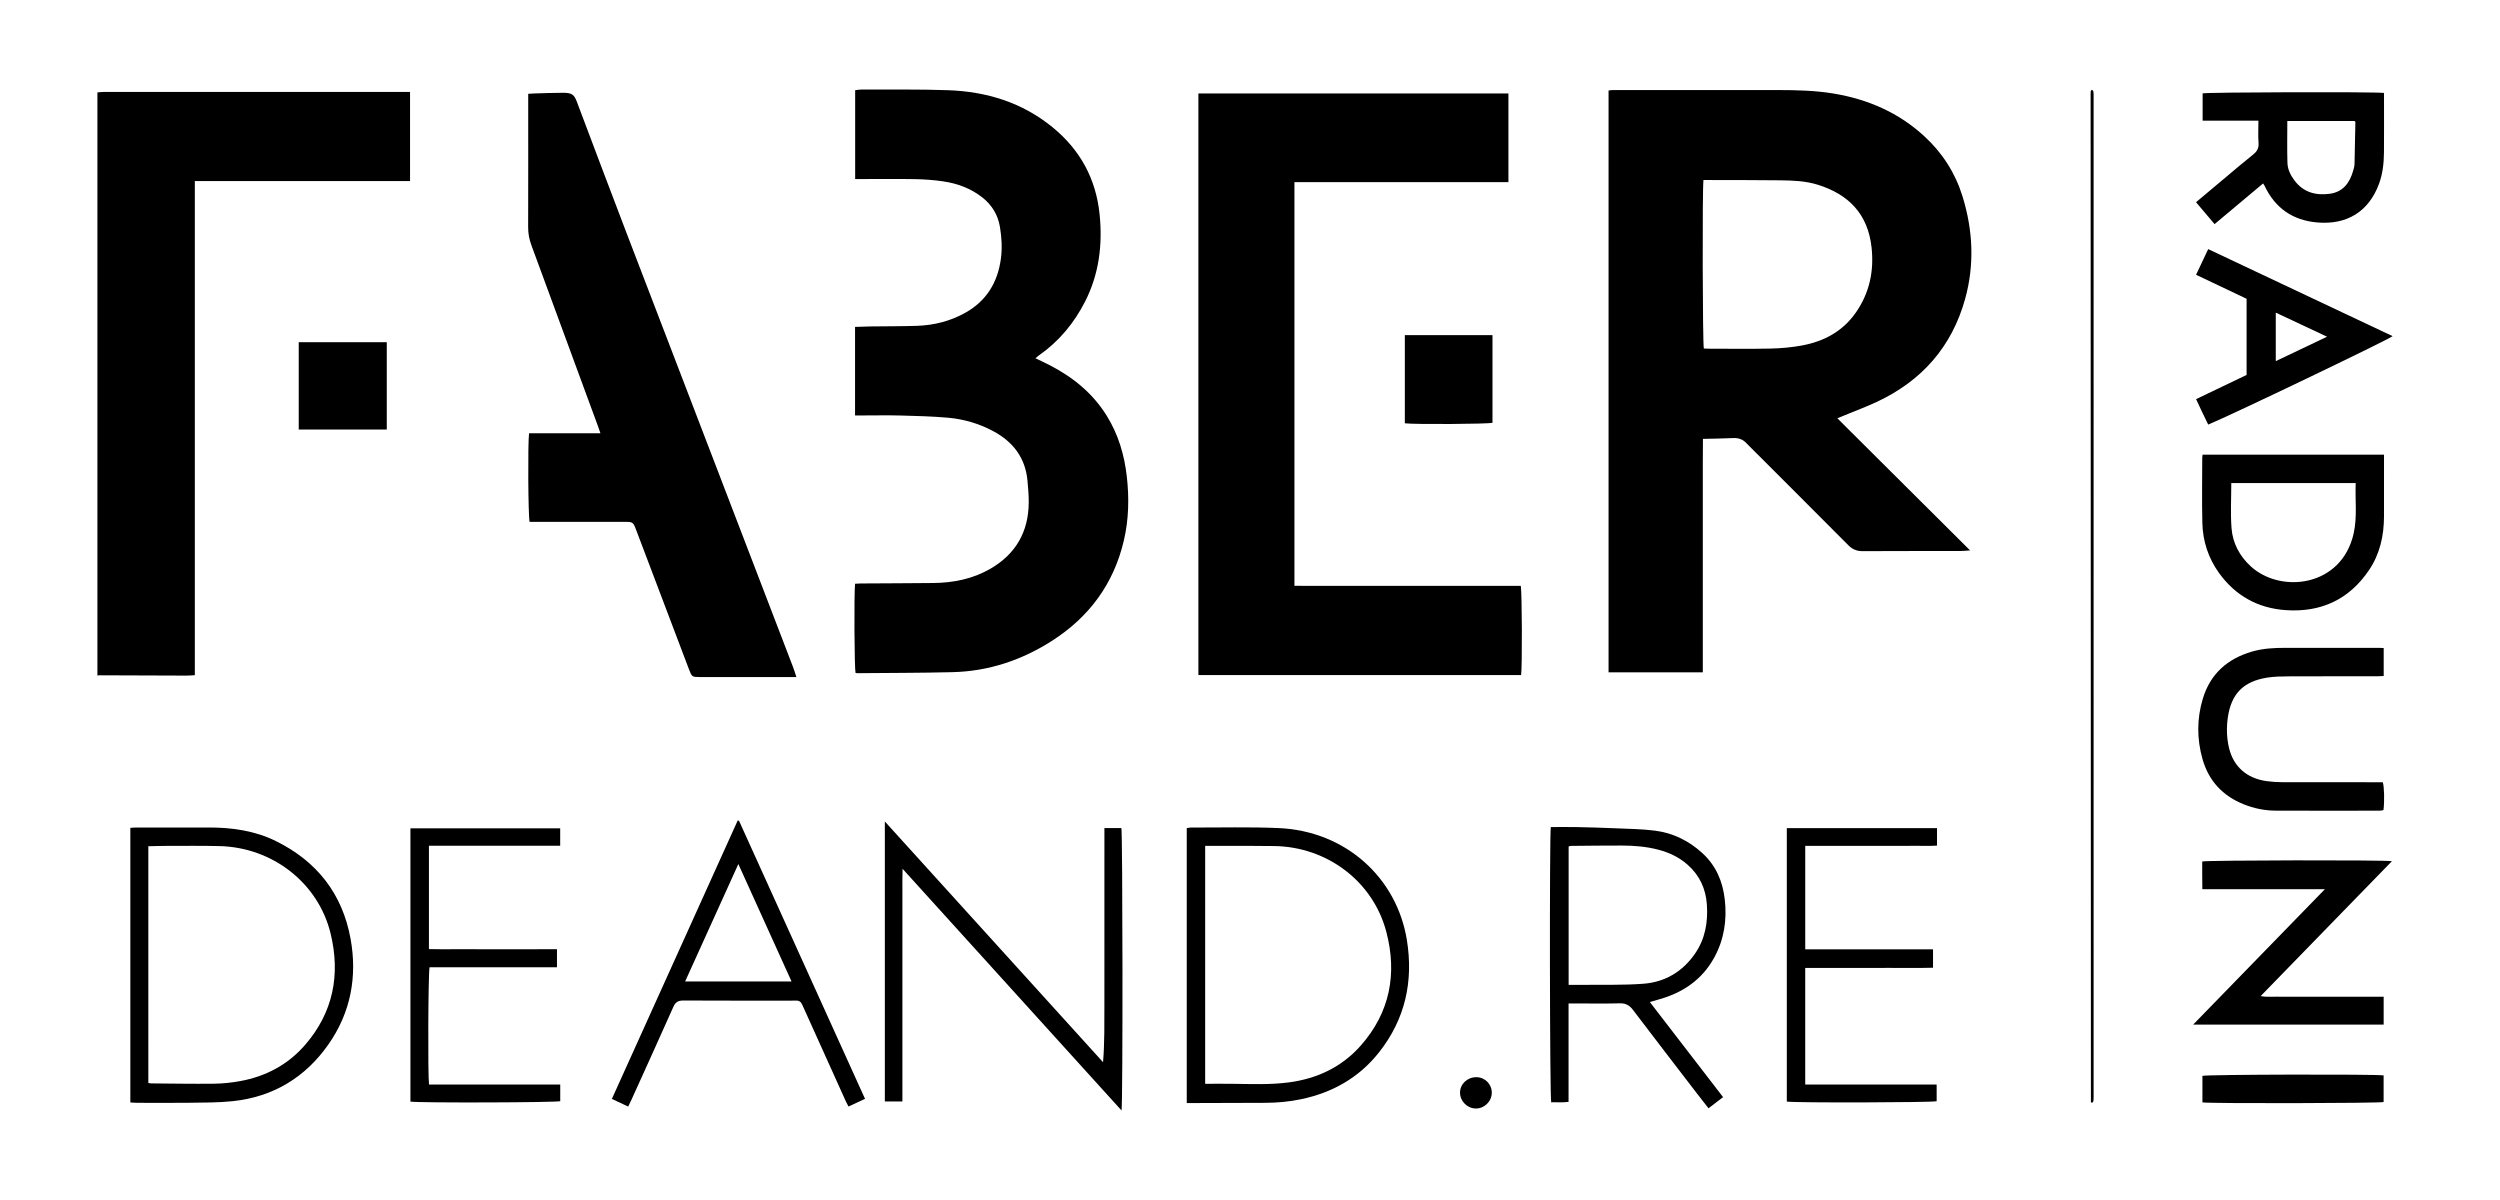
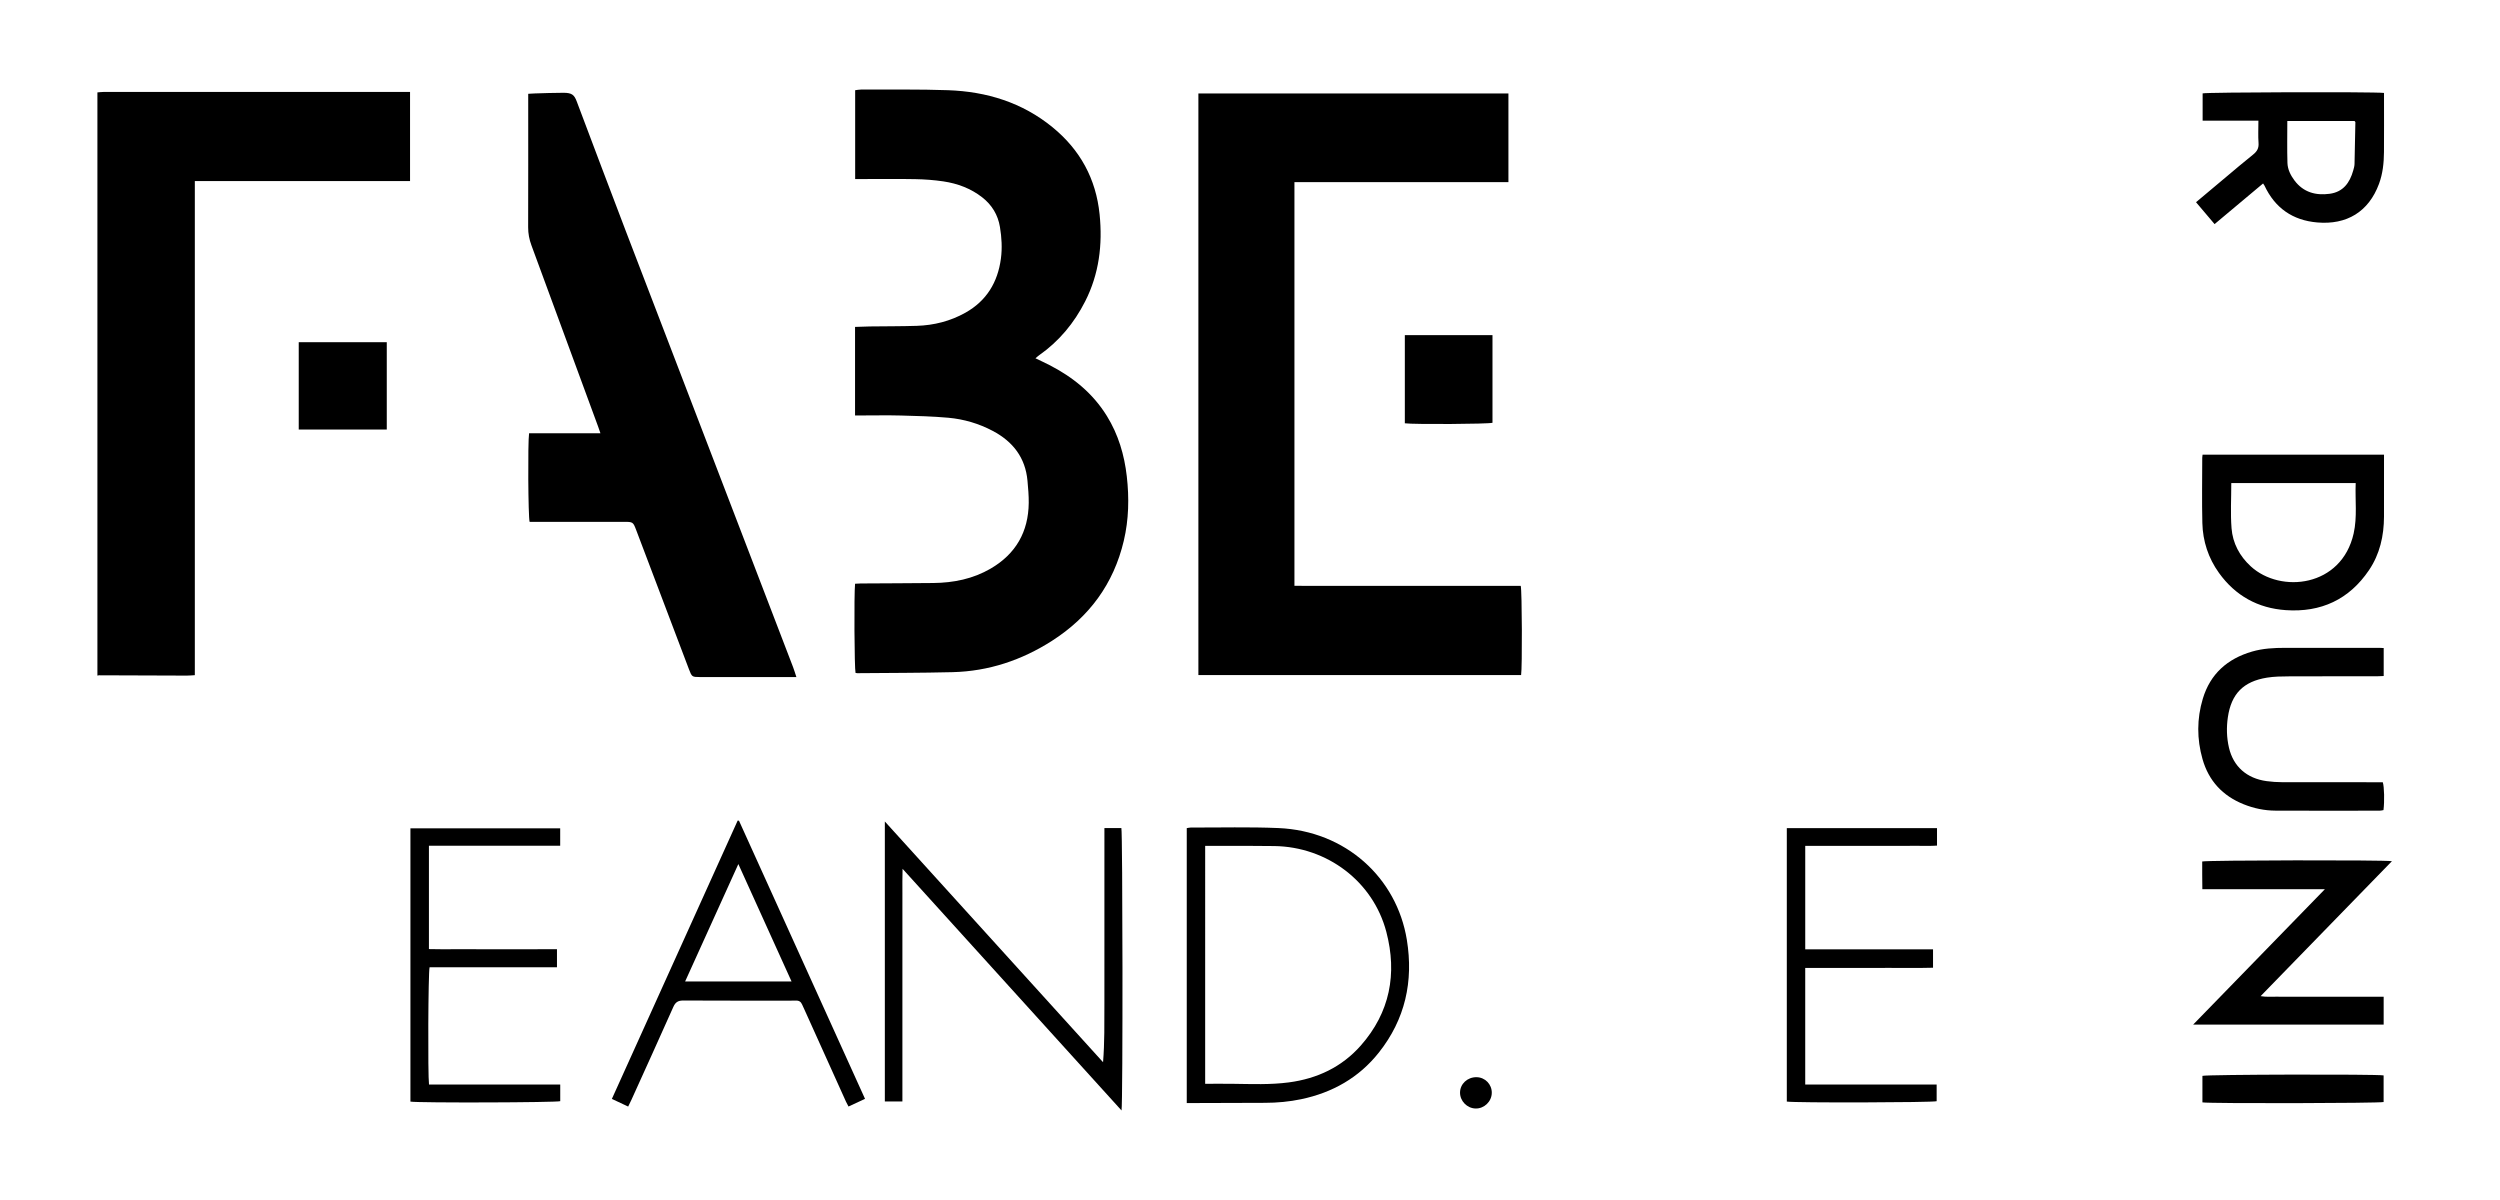
<svg xmlns="http://www.w3.org/2000/svg" version="1.1" id="Layer_1" x="0px" y="0px" width="1000px" height="480px" viewBox="0 0 1000 480" xml:space="preserve">
  <g>
    <path fill-rule="evenodd" clip-rule="evenodd" d="M38.964,36.959c0.871-0.065,1.742-0.188,2.614-0.188 c39.83-0.01,79.658-0.008,119.488-0.008c0.938,0,1.875,0,2.953,0c0,12.005,0,23.719,0,35.675c-28.671,0-57.259,0-86.088,0 c0,65.942,0,131.645,0,197.633c-1.227,0.067-2.232,0.174-3.239,0.171c-11.675-0.033-23.351-0.084-35.026-0.123 c-0.233-0.001-0.467,0.078-0.701,0.119C38.964,192.479,38.964,114.719,38.964,36.959z" />
-     <path fill-rule="evenodd" clip-rule="evenodd" d="M734.934,167.311c17.8,17.717,35.247,35.082,53.103,52.854 c-1.671,0.104-2.888,0.245-4.105,0.246c-12.959,0.017-25.918-0.03-38.876,0.048c-2.345,0.015-4.097-0.728-5.734-2.374 c-13.086-13.16-26.225-26.267-39.348-39.39c-0.452-0.452-0.928-0.884-1.354-1.361c-1.435-1.61-3.203-2.206-5.358-2.104 c-3.908,0.184-7.824,0.218-12.086,0.322c-0.018,3.135-0.042,6.215-0.051,9.295c-0.009,3.121-0.002,6.24-0.002,9.359 c0,3.12,0,6.24,0,9.359c0,3.12,0,6.24,0,9.359s0,6.239,0,9.359c0,3.039,0,6.079,0,9.119c0,3.119,0,6.239,0,9.359 c0,3.119,0,6.239,0,9.359c0,3.119,0,6.239,0,9.358c0,3.099,0,6.197,0,9.446c-12.688,0-25.123,0-37.698,0 c0-77.604,0-155.08,0-232.727c0.61-0.063,1.219-0.178,1.827-0.179c21.998-0.009,43.996-0.03,65.994,0.005 c7.435,0.012,14.865,0.169,22.232,1.4c13.729,2.293,26.012,7.621,36.322,17.139c7.21,6.654,12.335,14.665,15.224,24.031 c4.171,13.521,4.829,27.224,1.049,40.907c-5.303,19.194-17.331,32.821-35.297,41.229c-4.19,1.961-8.544,3.576-12.823,5.348 C737.147,166.414,736.338,166.739,734.934,167.311z M681.388,72.011c-0.499,3.405-0.351,65.571,0.147,67.381 c0.433,0.028,0.902,0.085,1.372,0.085c8.477,0.006,16.956,0.139,25.428-0.051c4.214-0.095,8.471-0.484,12.609-1.263 c8.786-1.653,16.249-5.712,21.46-13.236c5.43-7.841,7.256-16.57,6.22-25.981c-1.457-13.252-9.084-21.166-21.485-25.044 c-4.883-1.526-9.908-1.711-14.936-1.774c-9.354-0.119-18.709-0.086-28.064-0.116C683.268,72.008,682.396,72.011,681.388,72.011z" />
    <path fill-rule="evenodd" clip-rule="evenodd" d="M479.354,37.383c41.385,0,82.623,0,124.015,0c0,11.803,0,23.514,0,35.459 c-28.537,0-56.98,0-85.595,0c0,53.865,0,107.494,0,161.475c3.333,0.051,6.659,0.018,9.983,0.023 c3.359,0.006,6.719,0.002,10.079,0.002c3.359,0,6.72,0,10.079,0c3.36,0,6.72,0,10.079,0c3.36,0,6.72,0,10.08,0 c3.359,0,6.72,0,10.079,0s6.72,0,10.079,0c3.36,0,6.72,0,10.08,0c3.346,0,6.692,0,9.981,0c0.52,1.938,0.621,32.901,0.146,35.684 c-42.962,0-85.949,0-129.086,0C479.354,192.449,479.354,114.986,479.354,37.383z" />
    <path fill-rule="evenodd" clip-rule="evenodd" d="M342.019,166.181c0-11.995,0-23.569,0-35.417 c2.045-0.065,4.012-0.158,5.979-0.186c6.235-0.085,12.475-0.043,18.706-0.241c6.885-0.22,13.44-1.873,19.481-5.267 c8.441-4.742,12.904-12.145,14.173-21.593c0.567-4.228,0.315-8.459-0.376-12.657c-0.801-4.869-3.198-8.828-7.072-11.862 c-4.582-3.589-9.891-5.556-15.569-6.403c-3.702-0.553-7.47-0.822-11.214-0.895c-7.116-0.137-14.236-0.039-21.354-0.039 c-0.857,0-1.715,0-2.709,0c0-11.92,0-23.568,0-35.531c0.766-0.09,1.596-0.275,2.425-0.272c11.595,0.051,23.198-0.148,34.78,0.265 c15.387,0.55,29.595,4.895,41.72,14.794c11.058,9.026,17.417,20.651,18.856,34.894c1.223,12.098-0.206,23.795-5.764,34.748 c-4.41,8.693-10.482,16.027-18.521,21.648c-0.44,0.308-0.829,0.689-1.373,1.148c1.959,0.945,3.77,1.776,5.541,2.684 c9.428,4.828,17.407,11.296,23.035,20.416c4.578,7.42,6.988,15.558,7.96,24.157c0.976,8.64,0.802,17.235-1.205,25.737 c-4.08,17.293-13.868,30.521-28.741,40.035c-12.102,7.741-25.336,12.161-39.742,12.52c-12.705,0.316-25.42,0.291-38.131,0.411 c-0.232,0.002-0.465-0.07-0.688-0.106c-0.456-1.722-0.633-31.377-0.188-35.675c0.724-0.036,1.491-0.103,2.259-0.106 c9.676-0.063,19.353-0.081,29.026-0.183c8.115-0.085,15.887-1.64,22.982-5.786c10.04-5.867,15.073-14.681,15.199-26.264 c0.031-2.946-0.234-5.904-0.5-8.845c-0.836-9.259-5.826-15.671-13.864-19.931c-5.578-2.955-11.567-4.721-17.81-5.282 c-6.277-0.563-12.598-0.721-18.903-0.888c-5.195-0.138-10.396-0.028-15.595-0.028C343.958,166.181,343.093,166.181,342.019,166.181 z" />
    <path fill-rule="evenodd" clip-rule="evenodd" d="M318.555,270.82c-1.106,0-1.882,0-2.657,0c-11.999,0-23.998,0.003-35.996-0.002 c-3.061-0.001-3.174-0.089-4.308-3.078c-7.052-18.604-14.101-37.209-21.155-55.813c-1.176-3.103-1.313-3.191-4.729-3.192 c-11.759-0.003-23.518-0.001-35.276-0.001c-0.876,0-1.752,0-2.584,0c-0.586-1.738-0.763-31.728-0.217-35.433 c9.365,0,18.77,0,28.541,0c-0.387-1.118-0.65-1.924-0.943-2.72c-8.875-24.148-17.74-48.299-26.65-72.434 c-0.873-2.362-1.328-4.717-1.32-7.244c0.051-16.799,0.026-33.596,0.026-50.395c0-0.938,0-1.877,0-2.988 c1.047-0.059,1.819-0.123,2.595-0.143c3.834-0.102,7.668-0.268,11.502-0.262c3.369,0.006,4.311,0.811,5.309,3.453 c6.547,17.336,13.05,34.688,19.68,51.992c22.269,58.122,44.586,116.227,66.876,174.341 C317.696,268.076,318.046,269.287,318.555,270.82z" />
    <path fill-rule="evenodd" clip-rule="evenodd" d="M441.765,331.219c2.502,0,4.648,0,6.785,0 c0.515,1.715,0.635,109.818,0.063,112.969c-29.163-32.187-58.161-64.19-87.587-96.665c-0.118,3.599-0.049,6.658-0.062,9.713 c-0.013,3.039-0.003,6.079-0.003,9.118c0,3.119,0,6.239,0,9.358c0,3.04,0,6.079,0,9.119c0,3.119,0,6.238,0,9.358 c0,3.119,0,6.239,0,9.358c0,3.04,0,6.079,0,9.118c0,3.12,0,6.239,0,9.359c0,3.039,0,6.079,0,9.118c0,3.1,0,6.199,0,9.446 c-2.449,0-4.649,0-7.023,0c0-37.156,0-74.291,0-111.997c29.295,32.317,58.293,64.306,87.289,96.293 c0.63-7.846,0.512-15.612,0.533-23.376c0.021-7.759,0.004-15.518,0.004-23.276c0-7.839,0-15.678,0-23.517 C441.765,346.974,441.765,339.23,441.765,331.219z" />
    <path fill-rule="evenodd" clip-rule="evenodd" d="M474.702,441.221c0-36.803,0-73.322,0-109.97 c0.592-0.088,1.119-0.236,1.648-0.234c11.675,0.034,23.365-0.29,35.021,0.209c26.909,1.153,47.328,19.884,51.371,44.708 c2.706,16.615-0.672,31.825-11.223,45.119c-7.97,10.042-18.535,15.991-31.01,18.622c-4.781,1.009-9.634,1.447-14.524,1.458 c-9.276,0.021-18.554,0.058-27.83,0.087C477.051,441.224,475.945,441.221,474.702,441.221z M482.067,433.516 c3.879,0,7.541-0.039,11.203,0.009c7.425,0.096,14.86,0.409,22.251-0.565c11.334-1.493,21.187-6.12,28.797-14.743 c11.669-13.221,14.603-28.699,10.217-45.457c-5.283-20.188-23.694-34.049-44.814-34.338c-6.313-0.087-12.629-0.064-18.943-0.085 c-2.856-0.009-5.714-0.001-8.71-0.001C482.067,370.114,482.067,401.571,482.067,433.516z" />
-     <path fill-rule="evenodd" clip-rule="evenodd" d="M52.134,440.989c0-36.791,0-73.222,0-109.85c0.89-0.05,1.664-0.13,2.438-0.131 c9.677-0.008,19.353-0.002,29.028-0.006c9.294-0.004,18.34,1.286,26.771,5.438c16.371,8.063,26.56,21.051,29.844,38.993 c2.777,15.166,0.081,29.563-8.813,42.287c-9.267,13.256-22.143,21.051-38.343,22.752c-5.786,0.607-11.651,0.551-17.481,0.634 c-6.956,0.1-13.914,0.027-20.872,0.019C53.928,441.124,53.149,441.045,52.134,440.989z M59.335,433.18 c0.466,0.081,0.77,0.176,1.074,0.179c8.389,0.063,16.779,0.224,25.167,0.122c3.499-0.043,7.034-0.411,10.479-1.039 c10.23-1.864,19.057-6.52,25.91-14.393c11.317-13,14.279-28.168,10.277-44.628c-4.934-20.297-23.291-34.519-44.563-34.989 c-6.715-0.148-13.436-0.087-20.152-0.087c-2.691,0-5.381,0.095-8.193,0.149C59.335,370.14,59.335,401.545,59.335,433.18z" />
-     <path fill-rule="evenodd" clip-rule="evenodd" d="M659.932,400.809c9.817,12.748,19.46,25.269,29.302,38.049 c-2.008,1.533-3.865,2.95-5.833,4.453c-1.665-2.135-3.198-4.072-4.703-6.033c-8.52-11.1-17.057-22.187-25.521-33.328 c-1.379-1.815-2.884-2.683-5.246-2.62c-5.915,0.156-11.836,0.052-17.754,0.052c-0.858,0-1.716,0-2.754,0 c0,13.223,0,26.155,0,39.355c-2.432,0.363-4.714,0.096-6.937,0.187c-0.596-1.835-0.709-107.619-0.162-110.099 c3.504,0,7.013-0.058,10.52,0.014c5.113,0.105,10.227,0.253,15.335,0.477c5.269,0.231,10.569,0.282,15.788,0.941 c7.23,0.914,13.586,4.058,18.979,8.991c5.449,4.982,8.156,11.322,8.971,18.569c0.918,8.162-0.254,15.963-4.218,23.205 c-4.896,8.945-12.682,14.147-22.344,16.807C662.293,400.121,661.237,400.435,659.932,400.809z M627.453,393.952 c1.773,0,3.279,0.017,4.784-0.002c8.382-0.109,16.795,0.176,25.138-0.455c8.61-0.649,15.645-4.809,20.618-12.021 c4.075-5.908,5.241-12.552,4.759-19.621c-0.437-6.386-2.904-11.707-7.698-15.951c-3.425-3.031-7.437-4.92-11.826-6.056 c-4.748-1.229-9.605-1.612-14.484-1.626c-6.789-0.02-13.578,0.078-20.367,0.14c-0.293,0.002-0.584,0.146-0.923,0.236 C627.453,356.967,627.453,375.247,627.453,393.952z" />
    <path fill-rule="evenodd" clip-rule="evenodd" d="M956.772,344.472c-17.516,18-34.869,35.834-52.532,53.987 c2.38,0.41,4.415,0.171,6.426,0.215c1.999,0.043,3.999,0.01,5.999,0.01c2.079,0,4.158,0,6.238,0c2,0,3.999,0,5.998,0 c2.08,0,4.159,0,6.239,0c1.999,0,3.999,0,5.998,0c2.08,0,4.159,0,6.239,0c1.982,0,3.966,0,6.086,0c0,3.84,0,7.408,0,11.157 c-25.274,0-50.479,0-76.204,0c17.608-18.099,34.938-35.911,52.686-54.152c-16.626,0-32.645,0-49.004,0 c-0.021-2.031-0.046-3.831-0.055-5.632c-0.01-1.834-0.002-3.667-0.002-5.462C882.686,344.08,953.32,343.942,956.772,344.472z" />
    <path fill-rule="evenodd" clip-rule="evenodd" d="M881.026,181.865c24.229,0,48.269,0,72.578,0c0,0.926,0,1.709,0,2.492 c0,7.438,0.02,14.877-0.006,22.314c-0.026,7.678-1.661,14.969-5.999,21.387c-7.949,11.759-19.232,16.965-33.277,15.997 c-11.161-0.769-20.171-5.759-26.729-14.884c-4.268-5.938-6.474-12.693-6.652-19.959c-0.214-8.713-0.05-17.435-0.044-26.152 C880.896,182.751,880.962,182.441,881.026,181.865z M942.278,193.222c-16.896,0-33.32,0-49.762,0c0,6.136-0.361,12.14,0.102,18.08 c0.467,5.979,3.223,11.15,7.714,15.261c11.935,10.921,36.309,8.324,41.133-13.195C942.947,206.76,942.005,200.041,942.278,193.222z " />
    <path fill-rule="evenodd" clip-rule="evenodd" d="M903.364,48.26c-7.643,0-14.896,0-22.313,0c0-3.777,0-7.334,0-10.907 c1.614-0.475,68.021-0.683,72.553-0.181c0,0.744,0,1.523,0,2.303c0,7.116,0.038,14.233-0.015,21.35 c-0.033,4.328-0.47,8.612-1.991,12.721C947.446,84.76,938.653,90,926.882,88.981c-9.813-0.849-16.896-5.772-21.089-14.745 c-0.098-0.21-0.255-0.392-0.561-0.85c-6.436,5.393-12.822,10.744-19.4,16.256c-2.521-2.975-4.927-5.814-7.42-8.758 c3.95-3.314,7.738-6.5,11.535-9.678c3.74-3.129,7.442-6.308,11.256-9.346c1.562-1.243,2.372-2.529,2.214-4.633 C903.204,54.383,903.364,51.508,903.364,48.26z M914.926,48.4c0,5.781-0.119,11.287,0.052,16.783 c0.081,2.588,1.27,4.956,2.83,7.028c3.547,4.712,8.464,6.054,14.049,5.306c5.406-0.725,8.063-4.412,9.43-9.309 c0.235-0.844,0.501-1.713,0.524-2.576c0.153-5.587,0.247-11.175,0.344-16.763c0.002-0.124-0.18-0.251-0.348-0.47 C932.95,48.4,924.023,48.4,914.926,48.4z" />
    <path fill-rule="evenodd" clip-rule="evenodd" d="M251.267,442.627c-2.321-1.092-4.328-2.035-6.518-3.065 c16.813-37.198,33.566-74.265,50.32-111.33c0.176,0.018,0.352,0.036,0.528,0.055c16.769,37.005,33.536,74.01,50.413,111.254 c-2.197,1.021-4.324,2.011-6.604,3.071c-0.371-0.71-0.723-1.309-1.006-1.938c-5.559-12.305-11.108-24.612-16.661-36.919 c-0.296-0.654-0.612-1.3-0.898-1.959c-0.466-1.072-1.243-1.624-2.439-1.543c-0.397,0.026-0.8,0.002-1.199,0.002 c-14.634-0.001-29.269,0.039-43.902-0.045c-2.075-0.012-3.13,0.678-3.97,2.567c-5.52,12.408-11.151,24.767-16.752,37.14 C252.188,440.778,251.757,441.619,251.267,442.627z M274.048,392.588c14.334,0,28.28,0,42.571,0 c-7.081-15.631-14.046-31.004-21.278-46.965C288.118,361.555,281.147,376.929,274.048,392.588z" />
    <path fill-rule="evenodd" clip-rule="evenodd" d="M722.095,379.729c17.115,0,34.042,0,51.117,0c0,2.461,0,4.743,0,7.361 c-5.637,0.155-11.281,0.05-16.923,0.068c-5.679,0.02-11.357,0.005-17.035,0.005c-5.666,0-11.332,0-17.164,0 c0,15.587,0,30.978,0,46.655c17.501,0,34.966,0,52.57,0c0,2.41,0,4.537,0,6.666c-1.645,0.537-56.861,0.693-59.938,0.142 c0-36.396,0-72.82,0-109.368c19.989,0,39.869,0,60.08,0c0,1.16,0,2.25,0,3.34c0,1.114,0,2.228,0,3.645 c-2.569,0.185-5.022,0.066-7.468,0.087c-2.559,0.022-5.118,0.005-7.678,0.005c-2.479,0-4.958,0-7.438,0s-4.959,0-7.438,0 s-4.958,0-7.438,0c-2.56,0-5.119,0-7.678,0c-2.468,0-4.935,0-7.571,0C722.095,352.136,722.095,365.761,722.095,379.729z" />
    <path fill-rule="evenodd" clip-rule="evenodd" d="M222.789,379.692c0,2.516,0,4.727,0,7.204c-17.063,0-34.048,0-50.954,0 c-0.557,1.93-0.729,43.259-0.23,46.916c17.421,0,34.884,0,52.491,0c0,2.405,0,4.531,0,6.661 c-1.608,0.546-56.567,0.731-59.925,0.171c0-36.387,0-72.802,0-109.324c19.986,0,39.863,0,59.906,0c0,2.271,0,4.463,0,6.979 c-17.476,0-34.93,0-52.507,0c0,13.883,0,27.446,0,41.335c3.388,0.119,6.793,0.042,10.193,0.056 c3.358,0.013,6.718,0.003,10.075,0.003c3.439,0,6.877,0,10.316,0c3.357,0,6.717,0,10.075,0 C215.659,379.692,219.087,379.692,222.789,379.692z" />
    <path fill-rule="evenodd" clip-rule="evenodd" d="M953.478,259.215c0,3.764,0,7.334,0,11.191c-0.975,0.041-1.898,0.111-2.822,0.111 c-11.677,0.008-23.354-0.026-35.029,0.027c-2.95,0.015-5.94,0.045-8.84,0.515c-9.419,1.523-14.274,6.452-15.642,15.84 c-0.589,4.048-0.497,8.146,0.438,12.164c1.75,7.53,7.108,12.305,15.084,13.391c2.052,0.28,4.139,0.416,6.21,0.422 c12.556,0.038,25.112,0.019,37.668,0.019c0.875,0,1.749,0,2.573,0c0.585,1.788,0.718,7.665,0.271,11.144 c-0.48,0.076-1.007,0.231-1.532,0.232c-13.916,0.014-27.832,0.056-41.748-0.016c-4.342-0.022-8.57-0.916-12.62-2.535 c-8.419-3.365-14.011-9.374-16.485-18.094c-2.276-8.022-2.287-16.12,0.118-24.128c2.99-9.956,9.829-15.983,19.664-18.863 c4.35-1.274,8.806-1.497,13.292-1.498c12.556-0.002,25.112-0.002,37.668,0.002C952.22,259.139,952.694,259.179,953.478,259.215z" />
-     <path fill-rule="evenodd" clip-rule="evenodd" d="M883.282,99.646c24.784,11.699,49.251,23.248,73.754,34.813 c-1.416,1.319-65.514,32.045-73.754,35.373c-0.814-1.678-1.649-3.371-2.462-5.076c-0.783-1.644-1.544-3.298-2.385-5.098 c6.836-3.274,13.51-6.472,20.204-9.679c0-10.179,0-20.238,0-30.466c-6.649-3.158-13.334-6.332-20.211-9.6 C880.068,106.445,881.62,103.162,883.282,99.646z M910.308,125.047c0,6.689,0,12.87,0,19.404c6.883-3.275,13.508-6.43,20.516-9.766 C923.769,131.371,917.167,128.27,910.308,125.047z" />
    <path fill-rule="evenodd" clip-rule="evenodd" d="M561.933,134.065c11.798,0,23.365,0,35.061,0c0,11.774,0,23.417,0,35.049 c-1.68,0.515-31.359,0.699-35.061,0.206C561.933,157.638,561.933,145.932,561.933,134.065z" />
    <path fill-rule="evenodd" clip-rule="evenodd" d="M154.71,171.812c-11.801,0-23.442,0-35.215,0c0-11.688,0-23.247,0-34.941 c11.762,0,23.4,0,35.215,0C154.71,148.459,154.71,160.008,154.71,171.812z" />
    <path fill-rule="evenodd" clip-rule="evenodd" d="M880.969,440.955c0-3.644,0-7.14,0-10.609c1.734-0.556,69.317-0.726,72.477-0.182 c0,3.53,0,7.092,0,10.647C951.747,441.309,884.308,441.468,880.969,440.955z" />
-     <path fill-rule="evenodd" clip-rule="evenodd" d="M836.913,35.943c0.151,0.255,0.443,0.532,0.474,0.836 c0.08,0.793,0.057,1.598,0.057,2.396c0.001,132.928,0.002,265.856,0,398.784c0,0.8,0.023,1.604-0.062,2.396 c-0.031,0.287-0.348,0.544-0.496,0.76c-0.279-0.083-0.373-0.086-0.428-0.134c-0.054-0.047-0.096-0.14-0.096-0.212 c-0.041-134.443-0.079-268.886-0.114-403.328c0-0.319,0.009-0.641,0.053-0.957c0.02-0.142,0.122-0.281,0.213-0.401 C836.554,36.03,836.659,36.027,836.913,35.943z" />
    <path fill-rule="evenodd" clip-rule="evenodd" d="M584.013,437.032c0.018-3.453,2.932-6.184,6.571-6.156 c3.442,0.025,6.188,2.843,6.132,6.287c-0.057,3.477-3.058,6.345-6.527,6.239C586.813,443.301,583.995,440.396,584.013,437.032z" />
  </g>
</svg>